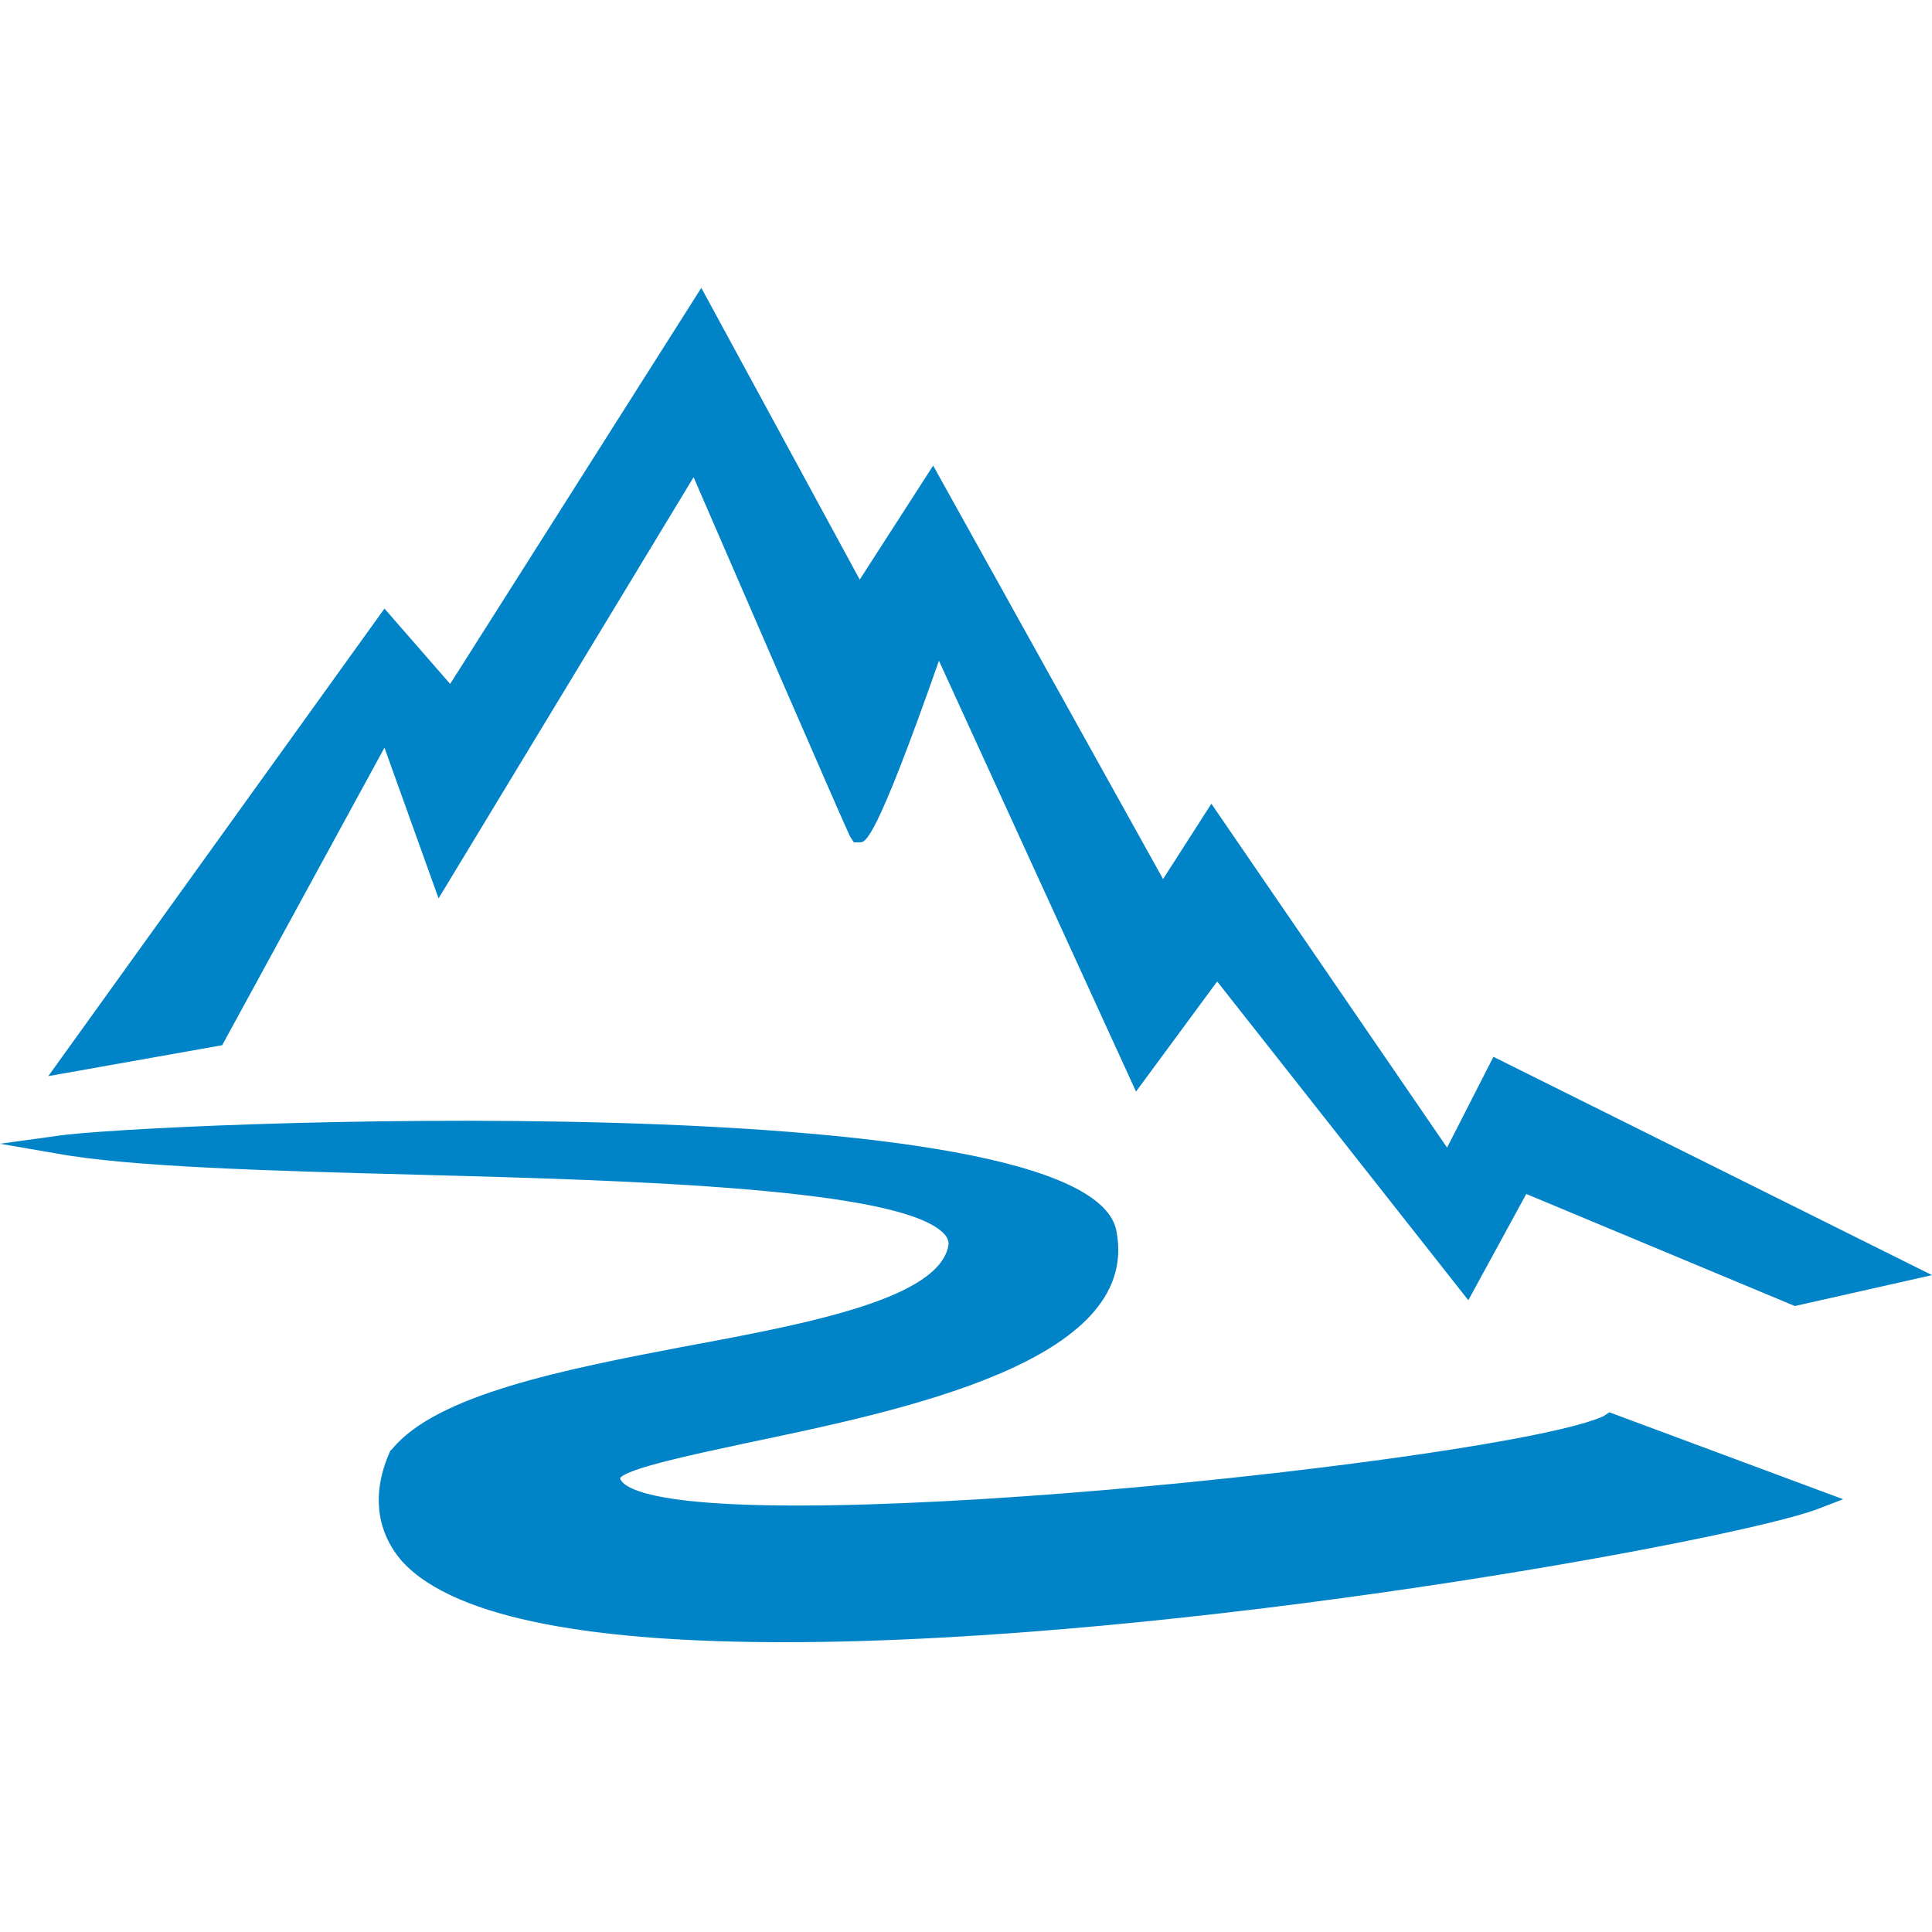
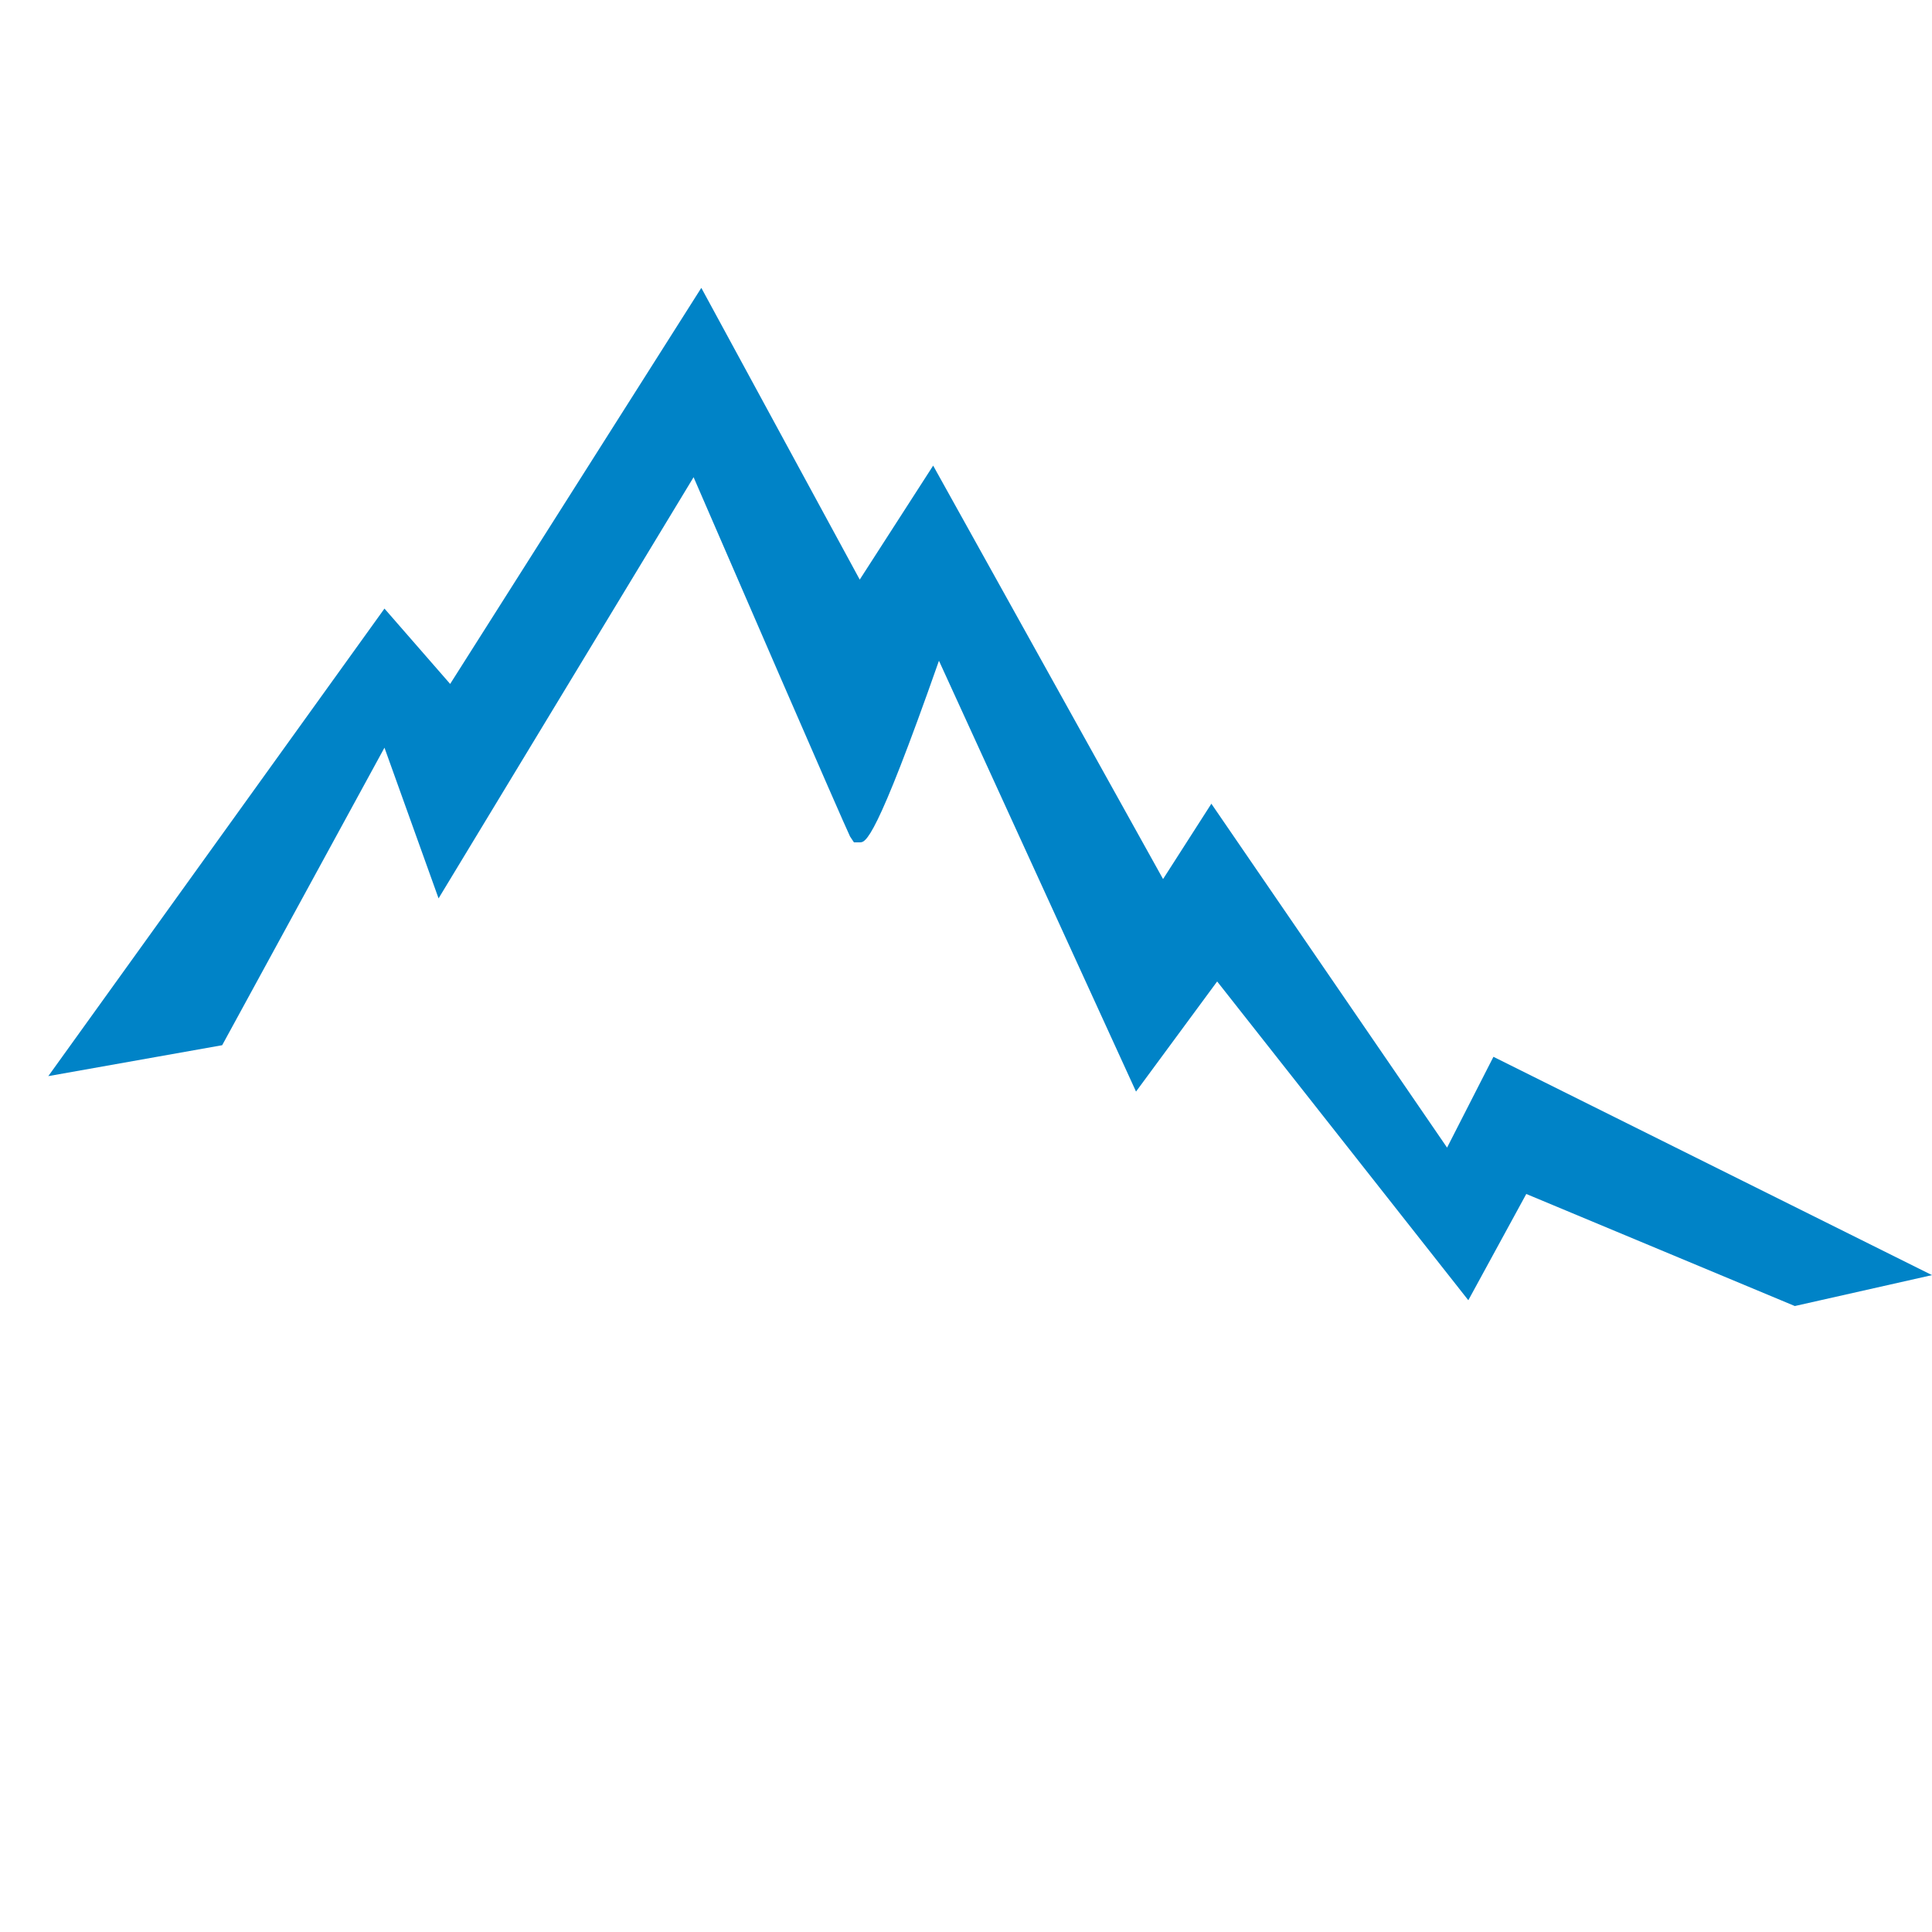
<svg xmlns="http://www.w3.org/2000/svg" version="1.1" id="Ebene_1" x="0px" y="0px" viewBox="0 0 100 100" style="enable-background:new 0 0 100 100;" xml:space="preserve">
  <style type="text/css">
	.st0{fill:#0083C7;}
</style>
  <title>icons_</title>
  <path class="st0" d="M19.9,38.7l2.8,7.8l13.2-21.8c1.6,3.7,7.8,18,8.1,18.6l0.2,0.3h0.3c0.3,0,0.8,0,4.1-9.4l10.2,22.3l4.2-5.7  l13,16.5l3-5.5l13.9,5.8L100,66L77.3,54.7l-2.4,4.7L62.7,41.6l-2.5,3.9L48.3,24.1L44.5,30l-8.2-15.1l-13,20.5l-3.4-3.9L2.5,55.7  l9-1.6L19.9,38.7z" />
-   <path class="st0" d="M83,73.3c-5,2.3-46.6,6.7-50.7,3.5c-0.1-0.1-0.2-0.2-0.2-0.3c0.4-0.5,3.7-1.2,6.5-1.8  C46.7,73,59,70.5,57.8,63.8c-1.1-7.8-50.5-5.7-54.9-5L0,59.2l2.9,0.5c3.8,0.7,11,0.9,18.6,1.1c11.3,0.3,25.3,0.7,27.4,3.1  c0.1,0.1,0.2,0.3,0.2,0.5c-0.4,2.8-7.2,4.1-13.7,5.3c-6.3,1.2-12.8,2.5-15.1,5.3l-0.1,0.1c-1,2.2-0.7,4.2,0.6,5.7  c2.8,3.1,10.4,4.2,19.8,4.2c20.5,0,49.3-5.3,53.5-6.9l1.3-0.5l-12.1-4.5L83,73.3z" />
</svg>